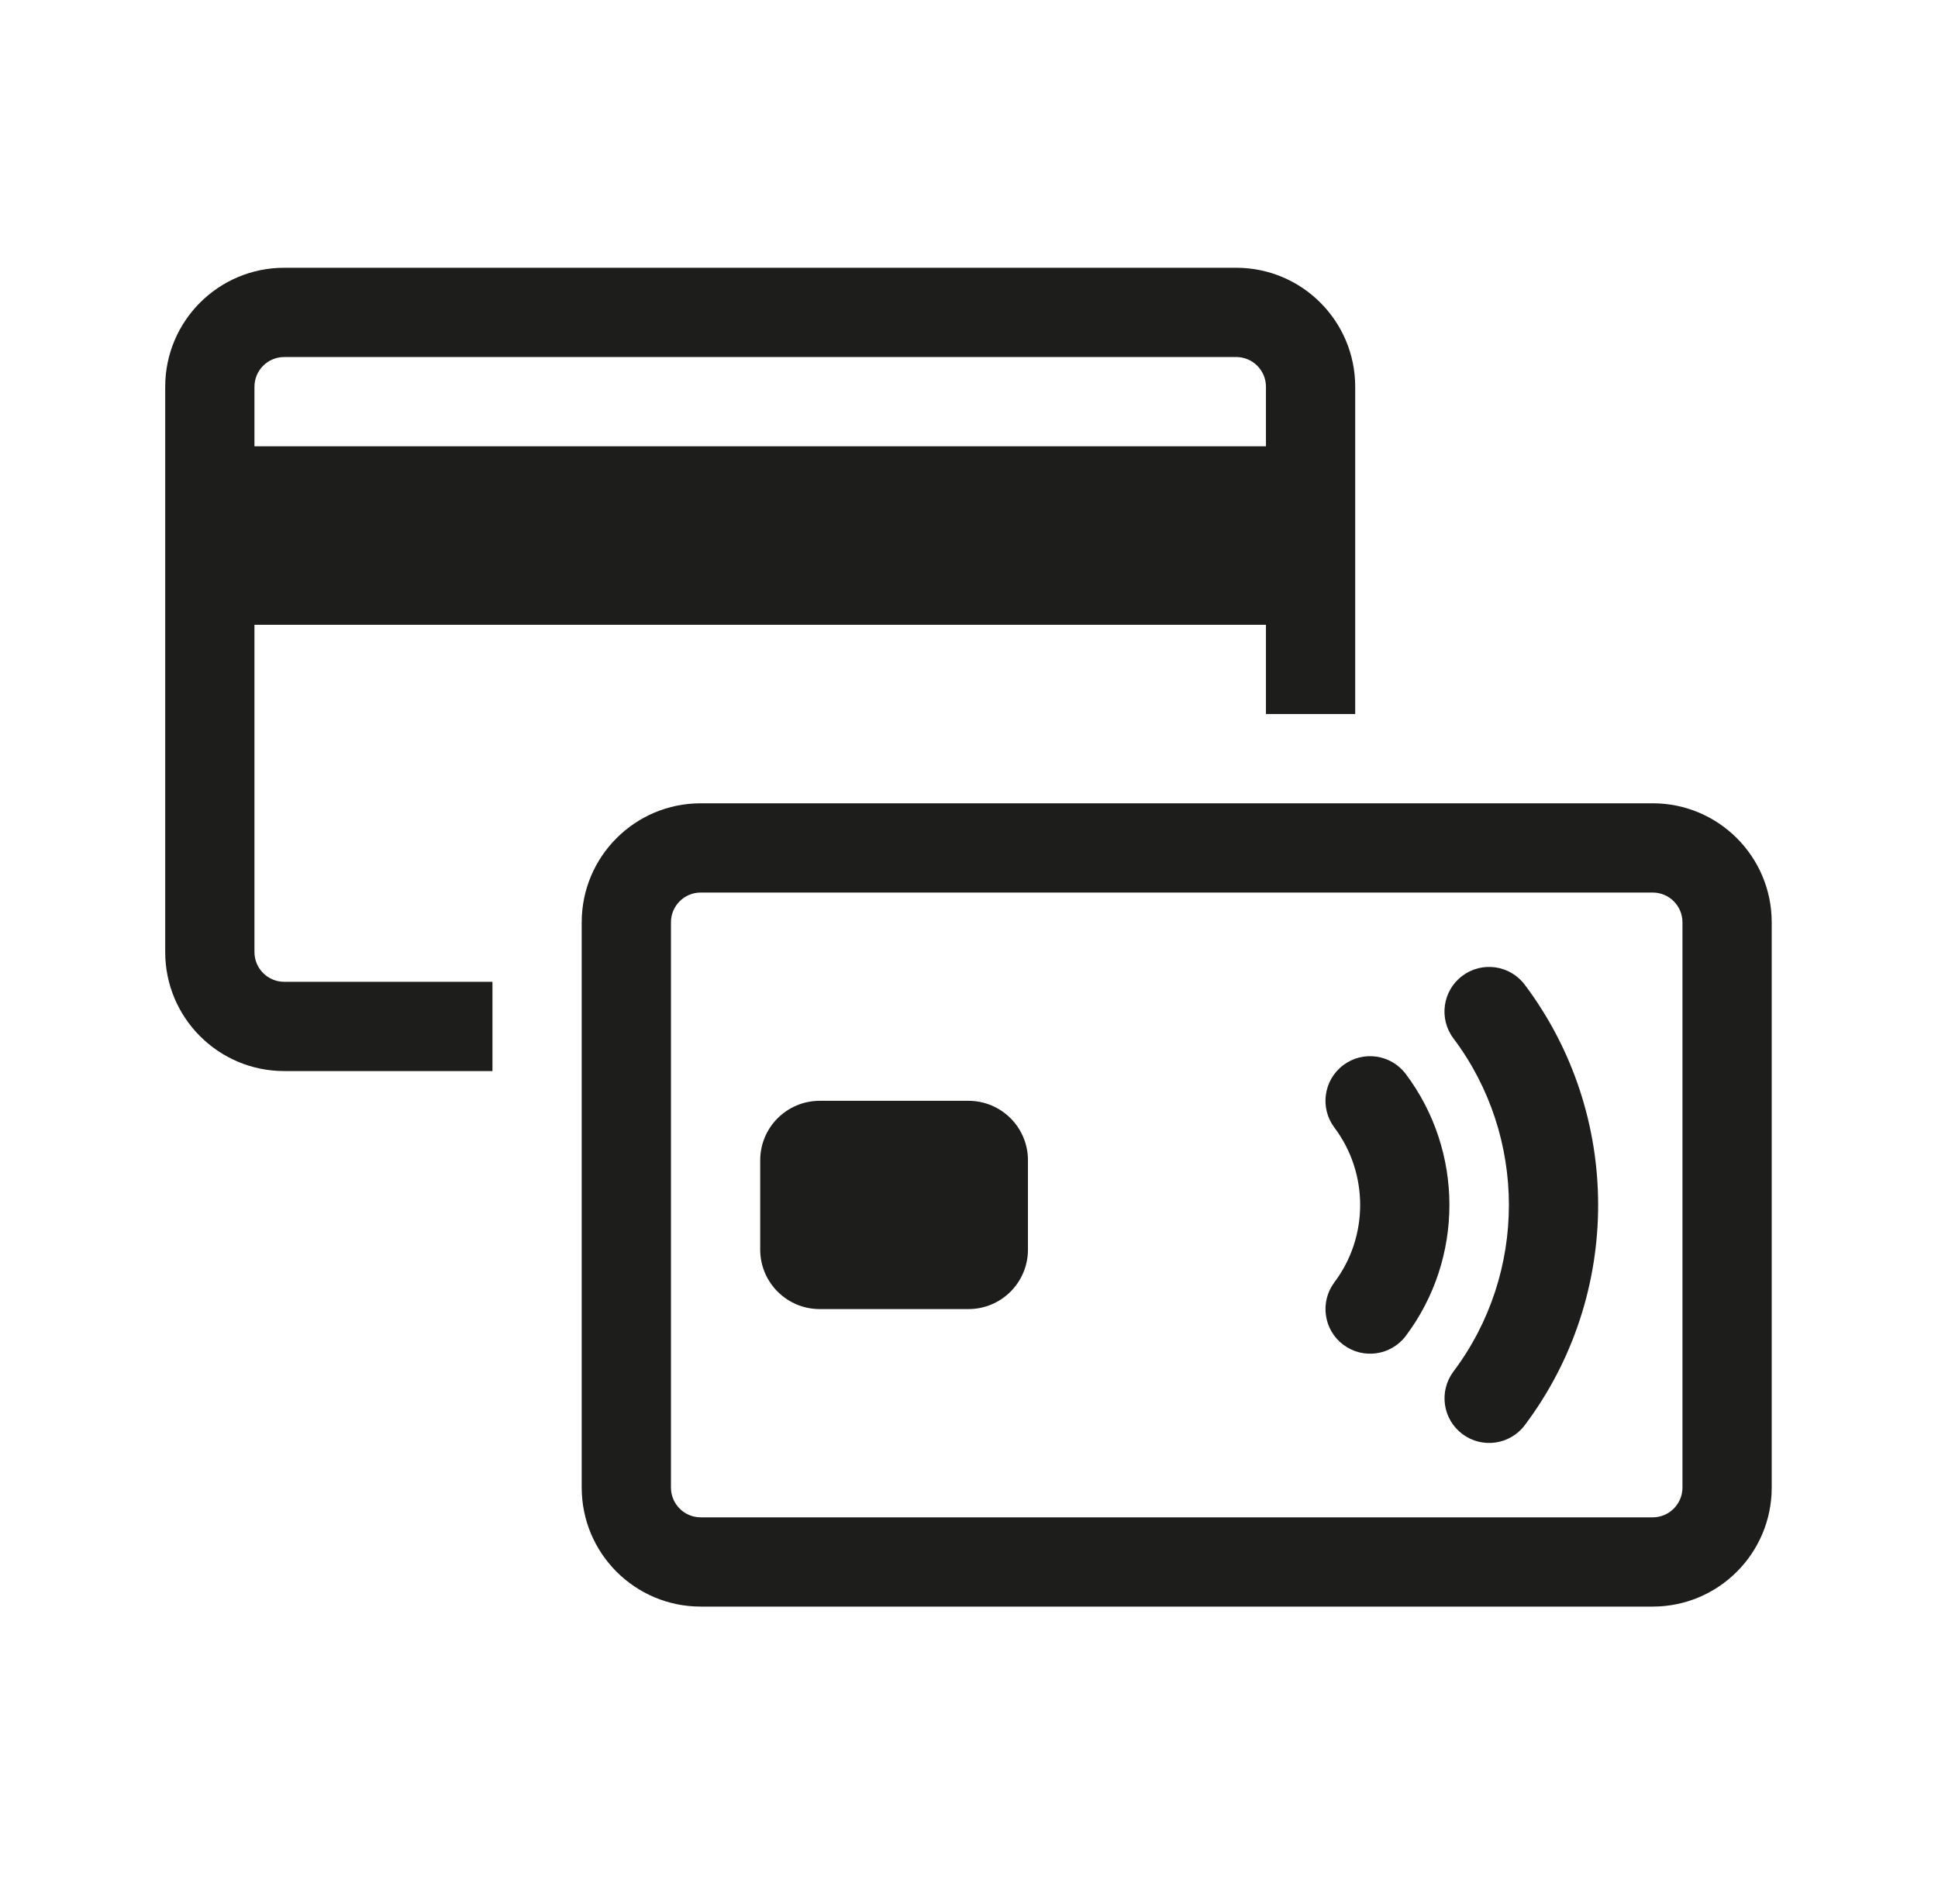
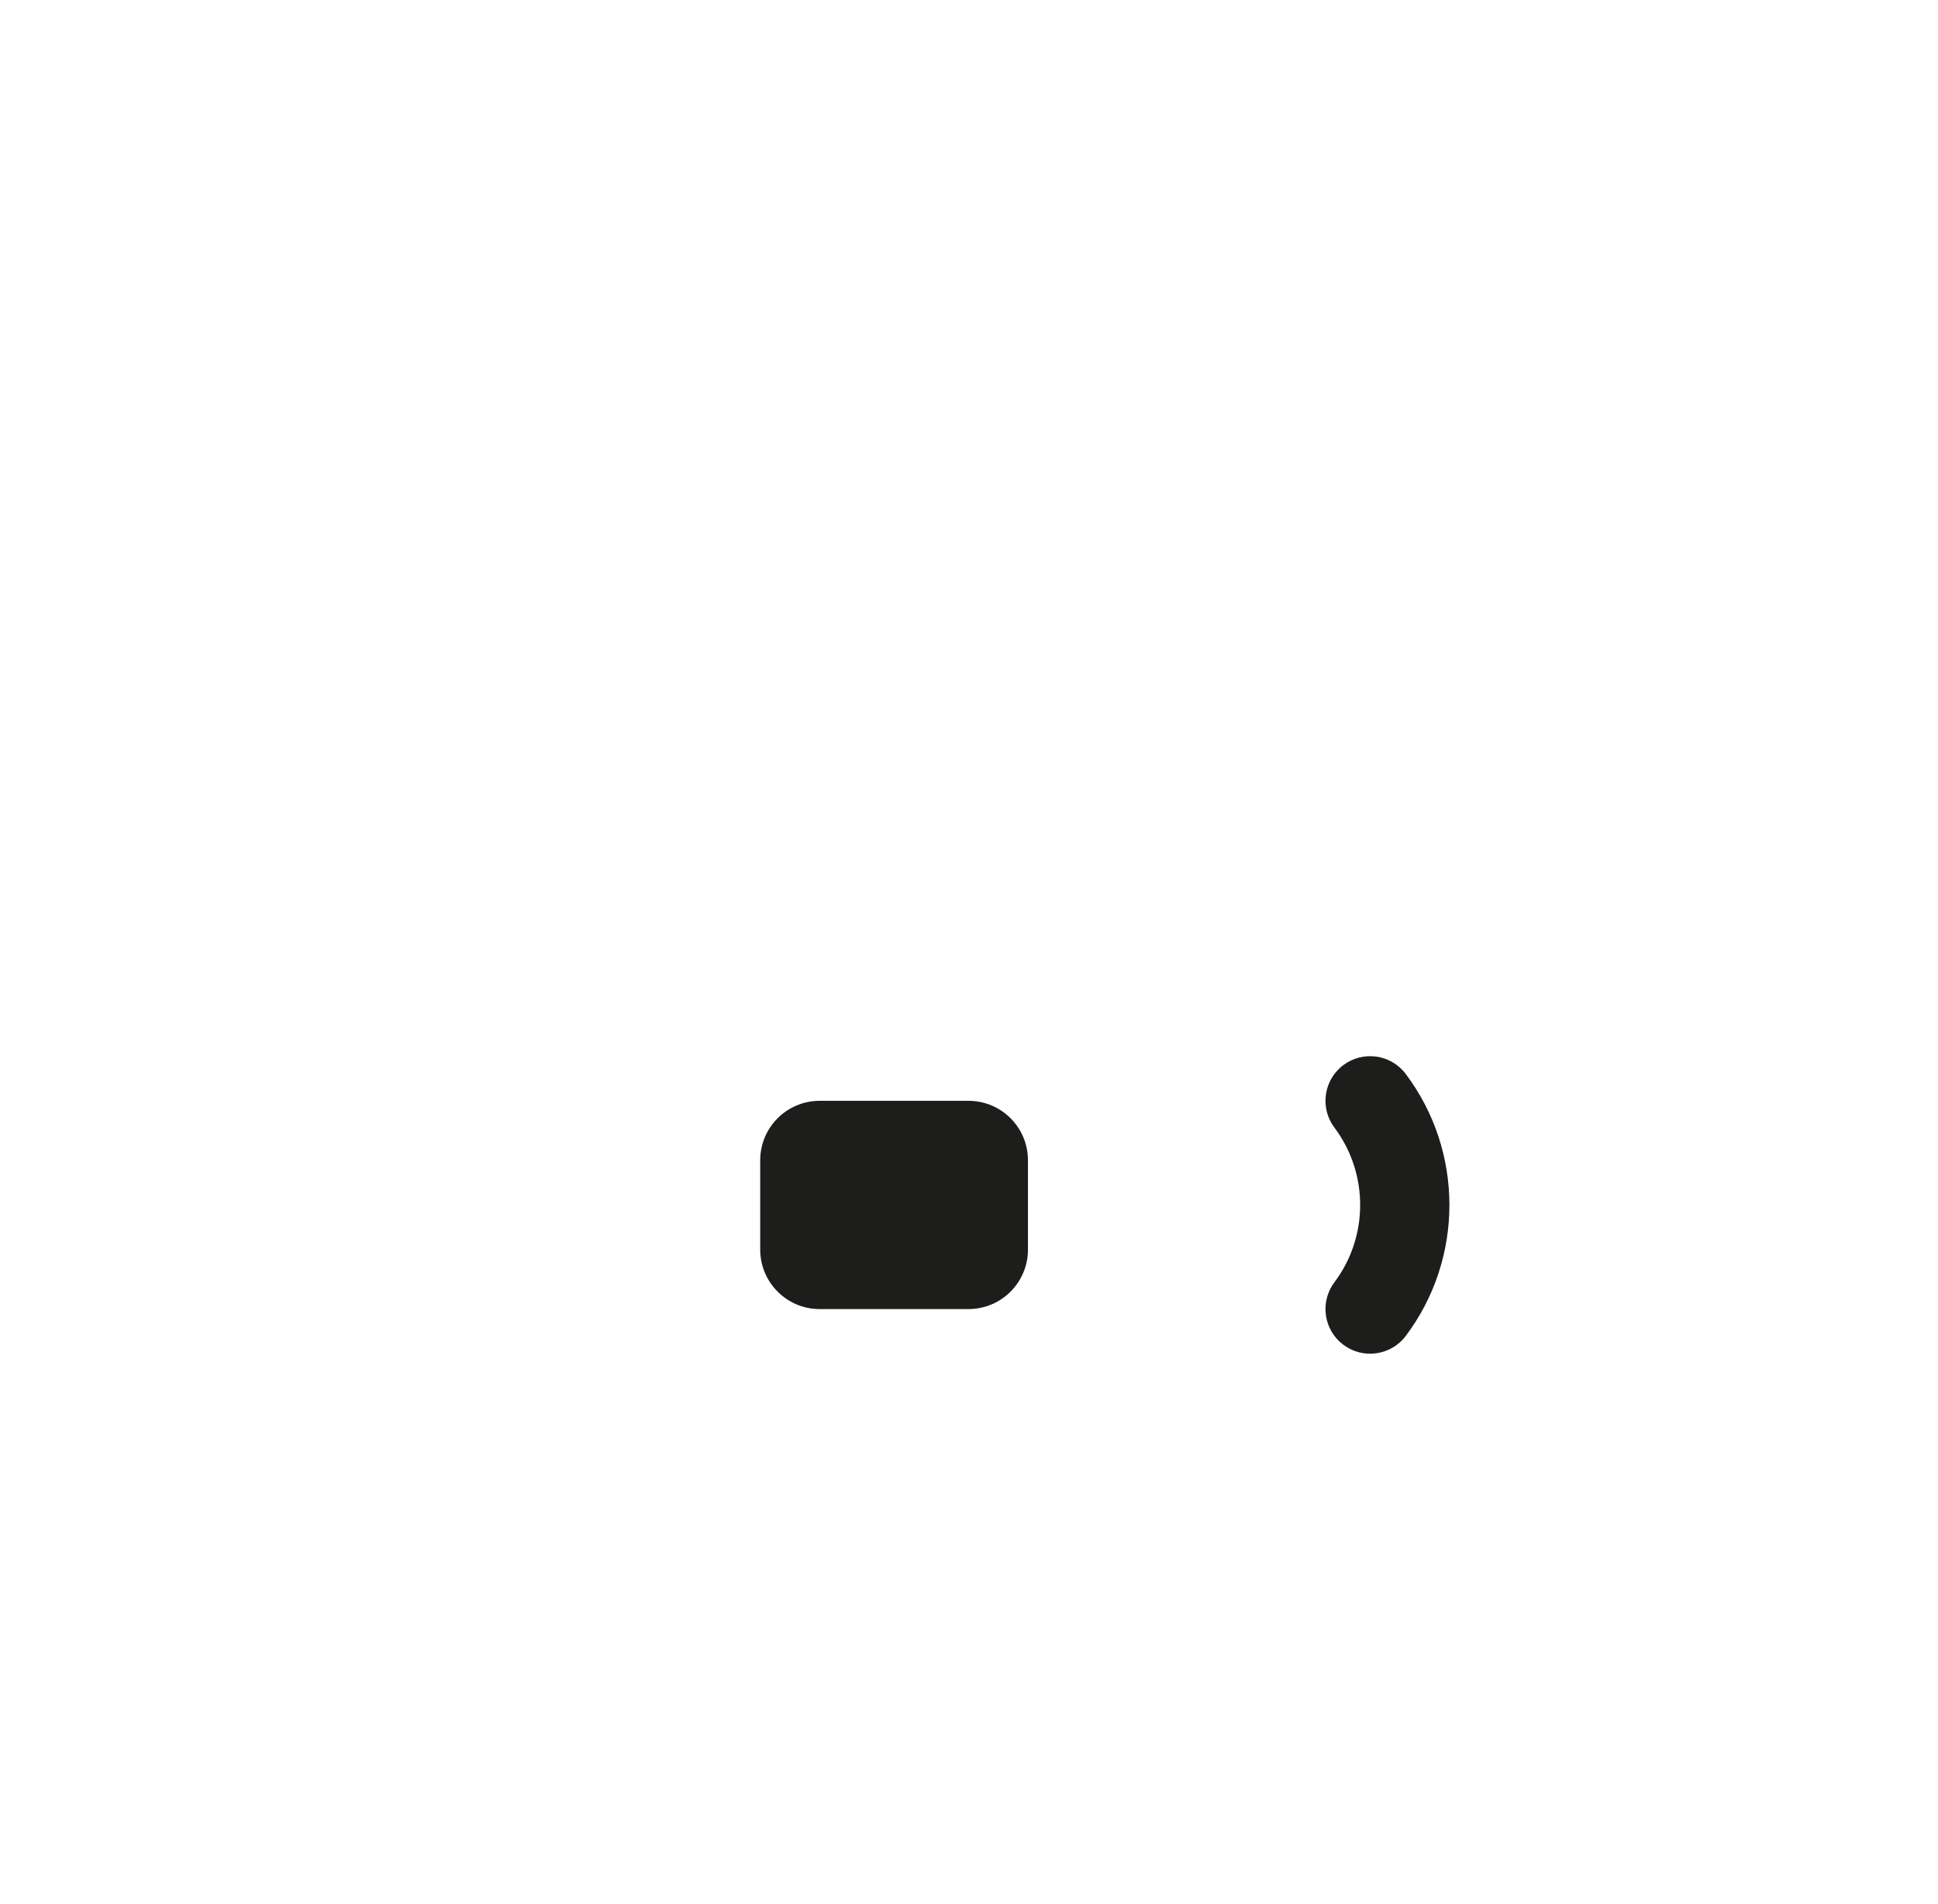
<svg xmlns="http://www.w3.org/2000/svg" width="57" height="56" viewBox="0 0 57 56" fill="none">
-   <path fill-rule="evenodd" clip-rule="evenodd" d="M37.234 18.375H7.484V28C7.484 28.483 7.876 28.875 8.359 28.875H14.484V31.5H8.359C6.426 31.5 4.859 29.933 4.859 28V11.375C4.859 9.442 6.426 7.875 8.359 7.875H36.359C38.292 7.875 39.859 9.442 39.859 11.375V21H37.234V18.375ZM36.359 10.5H8.359C7.876 10.5 7.484 10.892 7.484 11.375V13.125H37.234V11.375C37.234 10.892 36.843 10.5 36.359 10.5Z" fill="#1D1D1B" />
  <path d="M22.359 34.125C22.359 33.158 23.143 32.375 24.109 32.375H28.484C29.451 32.375 30.234 33.158 30.234 34.125V36.75C30.234 37.717 29.451 38.5 28.484 38.5H24.109C23.143 38.5 22.359 37.717 22.359 36.75V34.125Z" fill="#1D1D1B" />
  <path d="M41.346 31.586C40.91 31.007 40.087 30.89 39.508 31.326C38.929 31.762 38.812 32.584 39.248 33.164C40.257 34.506 40.257 36.37 39.248 37.711C38.813 38.291 38.929 39.114 39.509 39.549C40.088 39.985 40.911 39.868 41.347 39.289C43.058 37.013 43.057 33.862 41.346 31.586Z" fill="#1D1D1B" />
-   <path d="M43.008 28.701C43.587 28.265 44.41 28.382 44.846 28.961C47.723 32.788 47.724 38.087 44.847 41.914C44.412 42.493 43.589 42.61 43.01 42.174C42.43 41.739 42.314 40.916 42.749 40.336C44.923 37.444 44.923 33.432 42.748 30.539C42.312 29.959 42.429 29.137 43.008 28.701Z" fill="#1D1D1B" />
-   <path fill-rule="evenodd" clip-rule="evenodd" d="M17.109 27.125C17.109 25.192 18.676 23.625 20.609 23.625H48.609C50.542 23.625 52.109 25.192 52.109 27.125V43.75C52.109 45.683 50.542 47.25 48.609 47.25H20.609C18.676 47.25 17.109 45.683 17.109 43.75V27.125ZM20.609 26.25H48.609C49.093 26.25 49.484 26.642 49.484 27.125V43.75C49.484 44.233 49.093 44.625 48.609 44.625H20.609C20.126 44.625 19.734 44.233 19.734 43.75V27.125C19.734 26.642 20.126 26.25 20.609 26.25Z" fill="#1D1D1B" />
</svg>